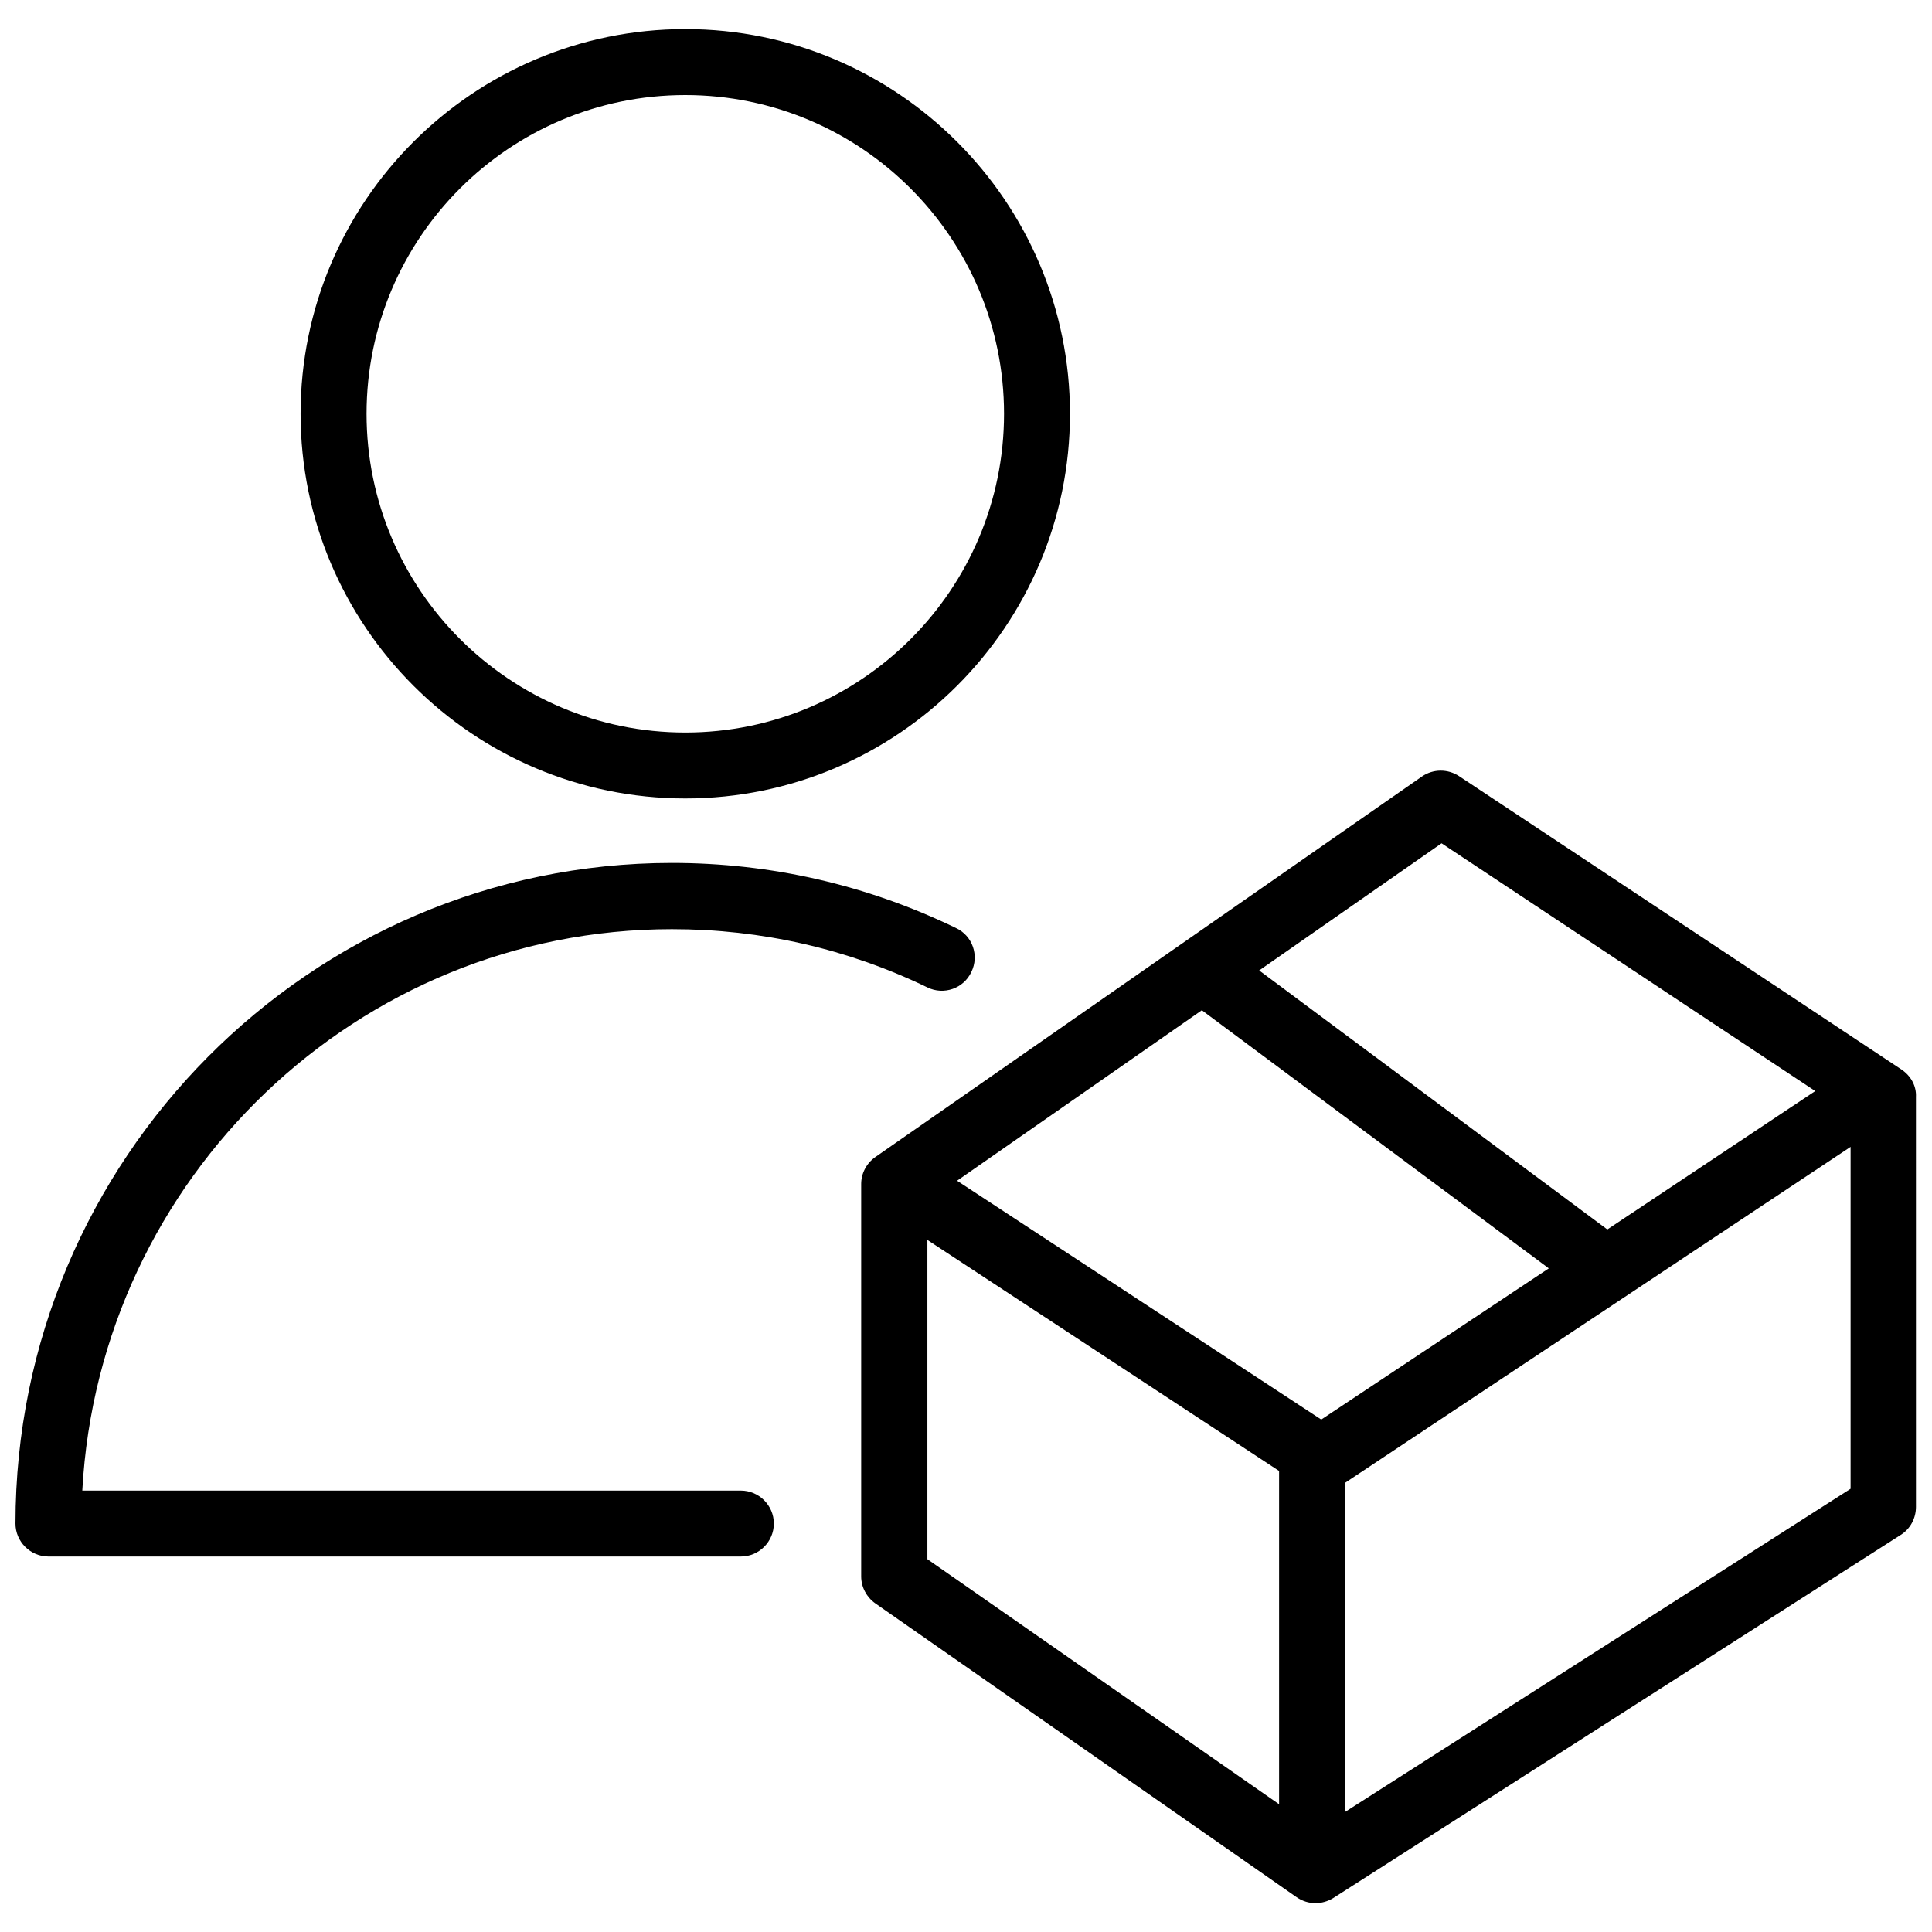
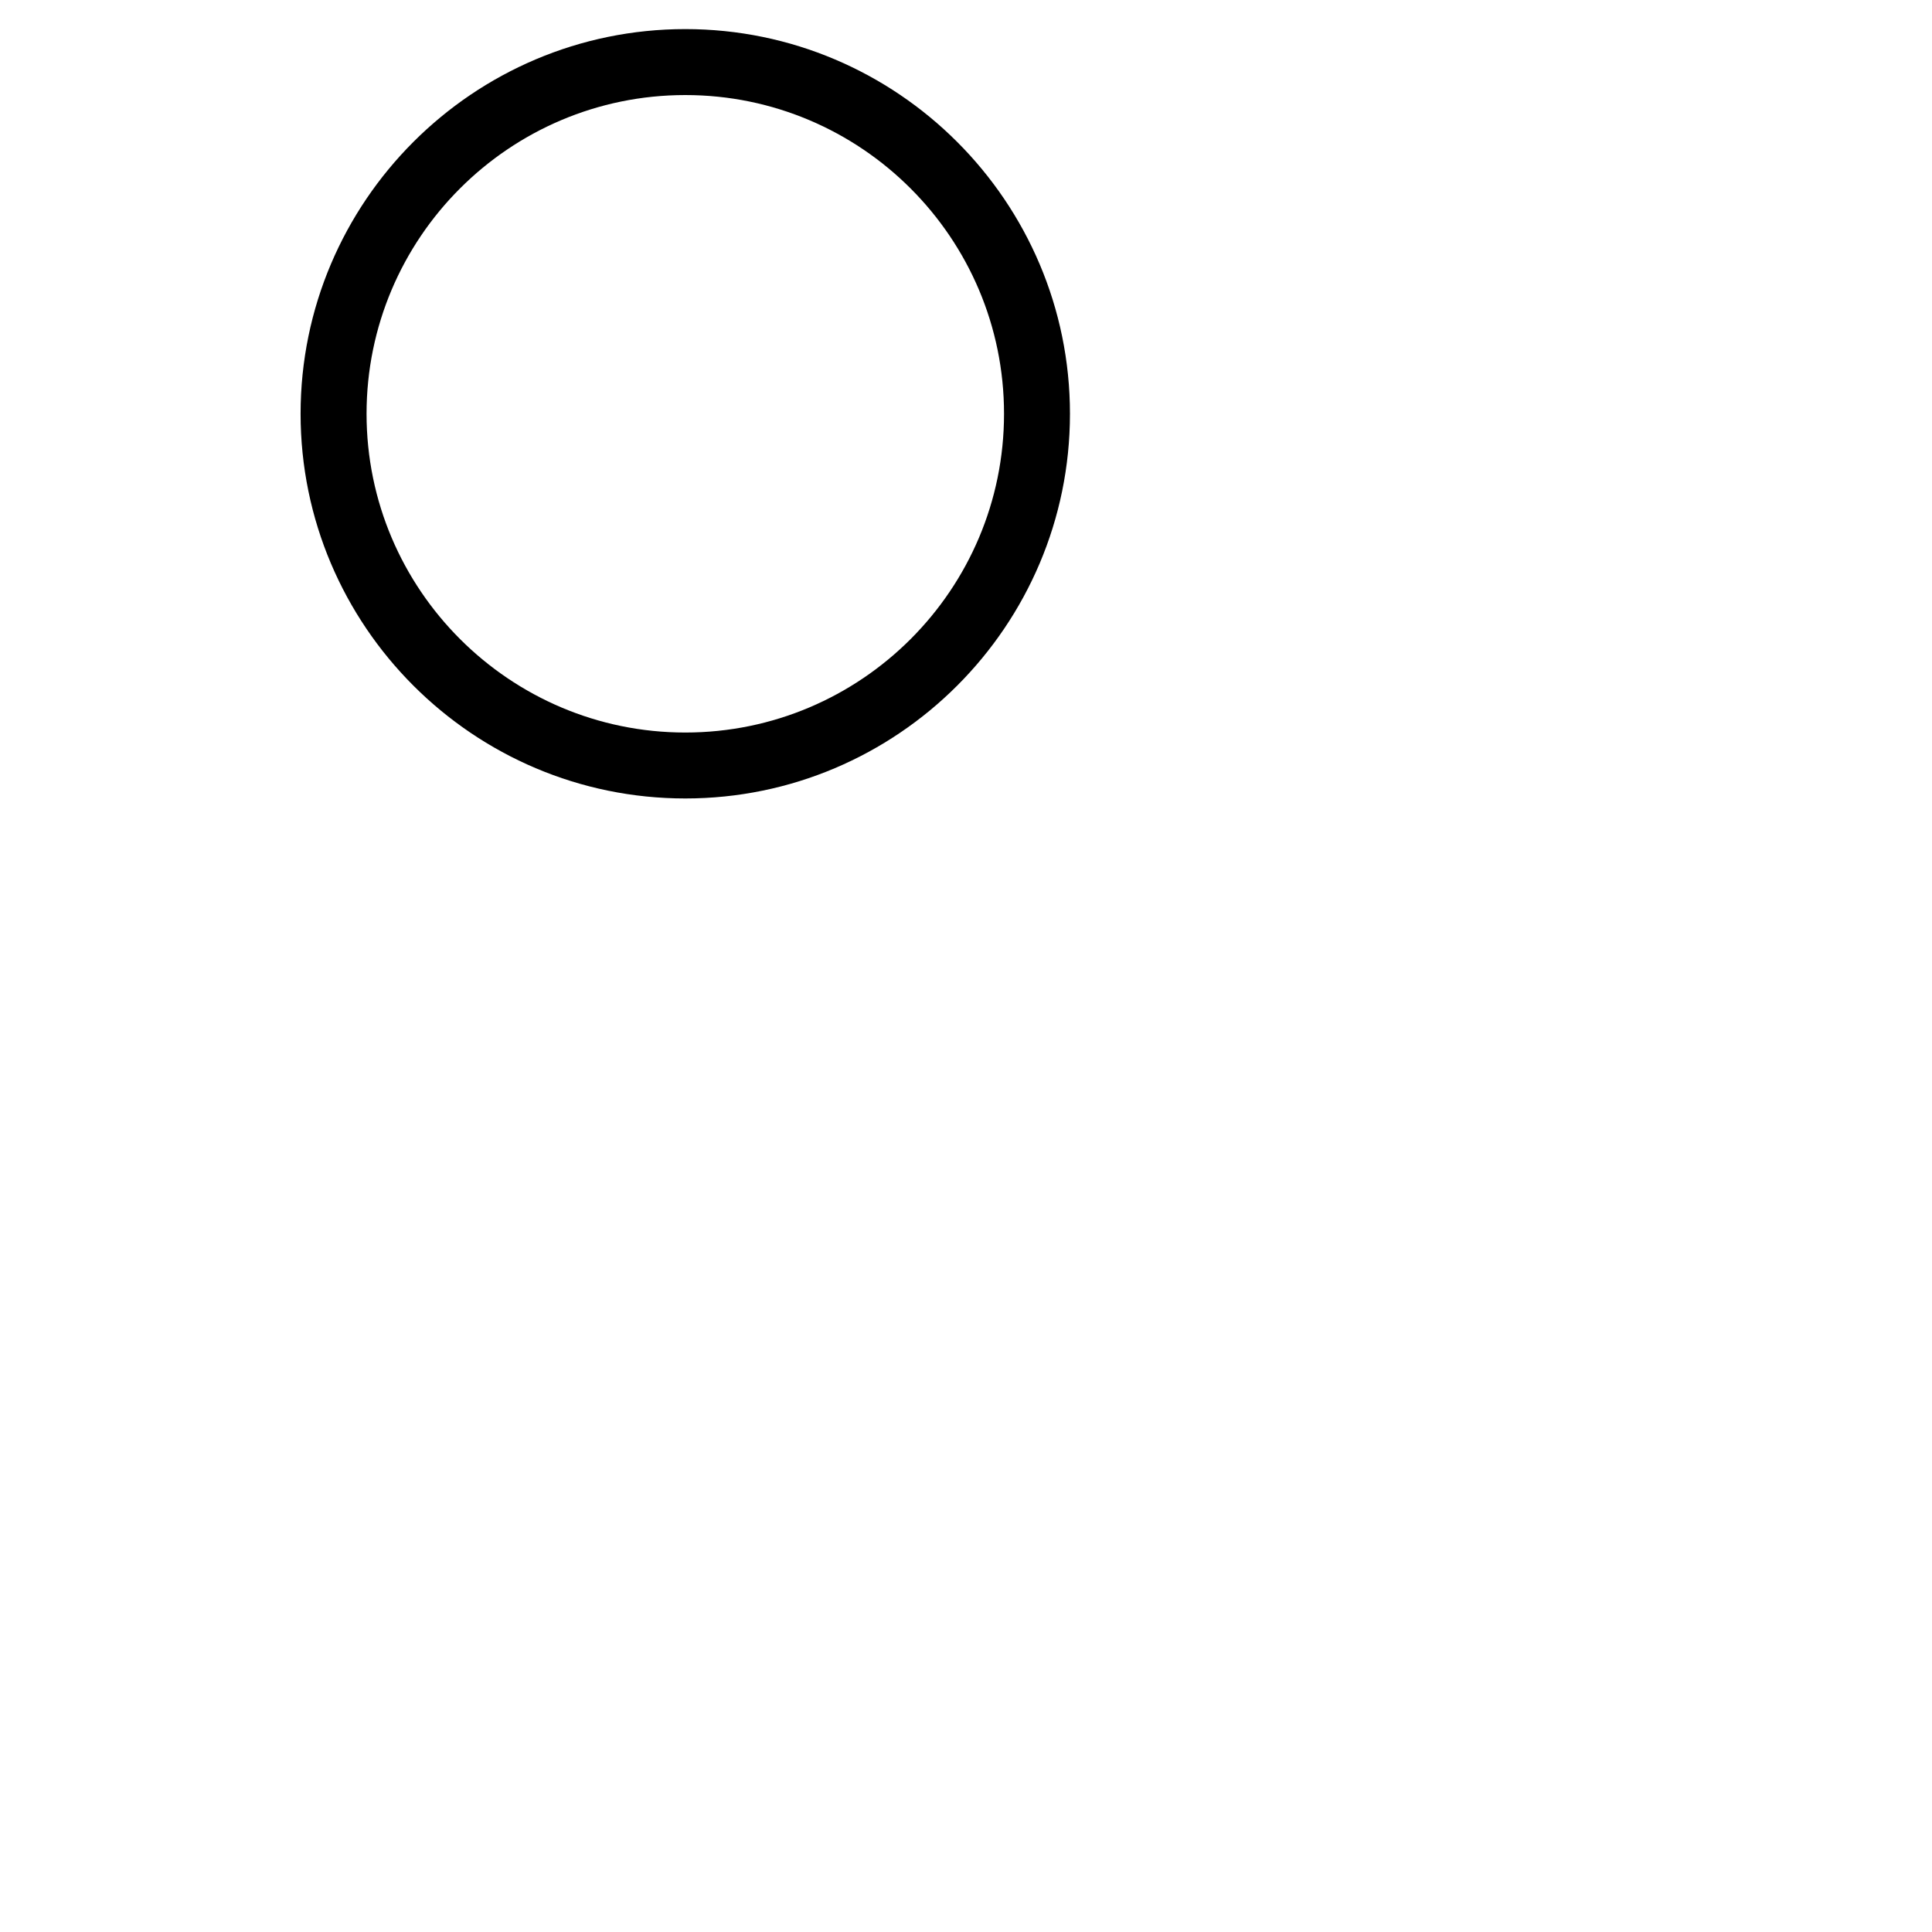
<svg xmlns="http://www.w3.org/2000/svg" width="800px" height="800px" version="1.1" viewBox="144 144 512 512">
  <defs>
    <clipPath id="b">
-       <path d="m372 348h279.9v301h-279.9z" />
-     </clipPath>
+       </clipPath>
    <clipPath id="a">
-       <path d="m148.09 372h254.91v185h-254.91z" />
-     </clipPath>
+       </clipPath>
  </defs>
  <g clip-path="url(#b)">
-     <path d="m647.97 427.47-117.29-77.777c-2.992-1.969-6.848-1.969-9.84 0.078l-144.84 100.84c-2.363 1.652-3.777 4.328-3.777 7.164v103.99c0 2.832 1.418 5.512 3.777 7.164l111.62 77.855c1.496 1.023 3.227 1.574 4.961 1.574 1.652 0 3.305-0.473 4.723-1.34l150.43-96.273c2.519-1.574 4.016-4.41 4.016-7.398l-0.004-108.63c0.156-2.914-1.34-5.59-3.777-7.242zm-121.94-59.984 99.031 65.652-55.105 36.684-92.262-68.645zm-31.883 152.71-96.512-63.289 64.867-45.184 91.945 68.406zm-104.3-47.547 93.125 61.168v88.324l-93.203-64.945v-84.547zm110.6 151.54v-87.223l133.98-89.031v90.605z" />
-   </g>
+     </g>
  <g clip-path="url(#a)">
-     <path d="m340.33 539.02h-174.52c4.488-82.812 72.895-148.78 156.26-148.78 23.695 0 46.523 5.195 67.699 15.43 4.328 2.125 9.605 0.316 11.652-4.094 2.125-4.328 0.316-9.605-4.094-11.652-23.617-11.414-48.965-17.238-75.336-17.238-95.801 0.078-173.89 78.562-173.89 175.07 0 4.801 3.938 8.738 8.738 8.738h183.5c4.801 0 8.738-3.938 8.738-8.738 0-4.805-3.938-8.738-8.738-8.738z" />
-   </g>
+     </g>
  <path d="m325.61 355.6c56.207 0 101.94-45.738 101.94-101.94 0-56.207-45.738-101.95-101.94-101.95-56.207 0-101.95 45.738-101.95 101.94 0 56.207 45.738 101.95 101.95 101.95zm0-186.41c46.602 0 84.469 37.863 84.469 84.469 0 46.602-37.863 84.469-84.469 84.469-46.523 0-84.469-37.863-84.469-84.469 0-46.605 37.863-84.469 84.469-84.469z" />
</svg>